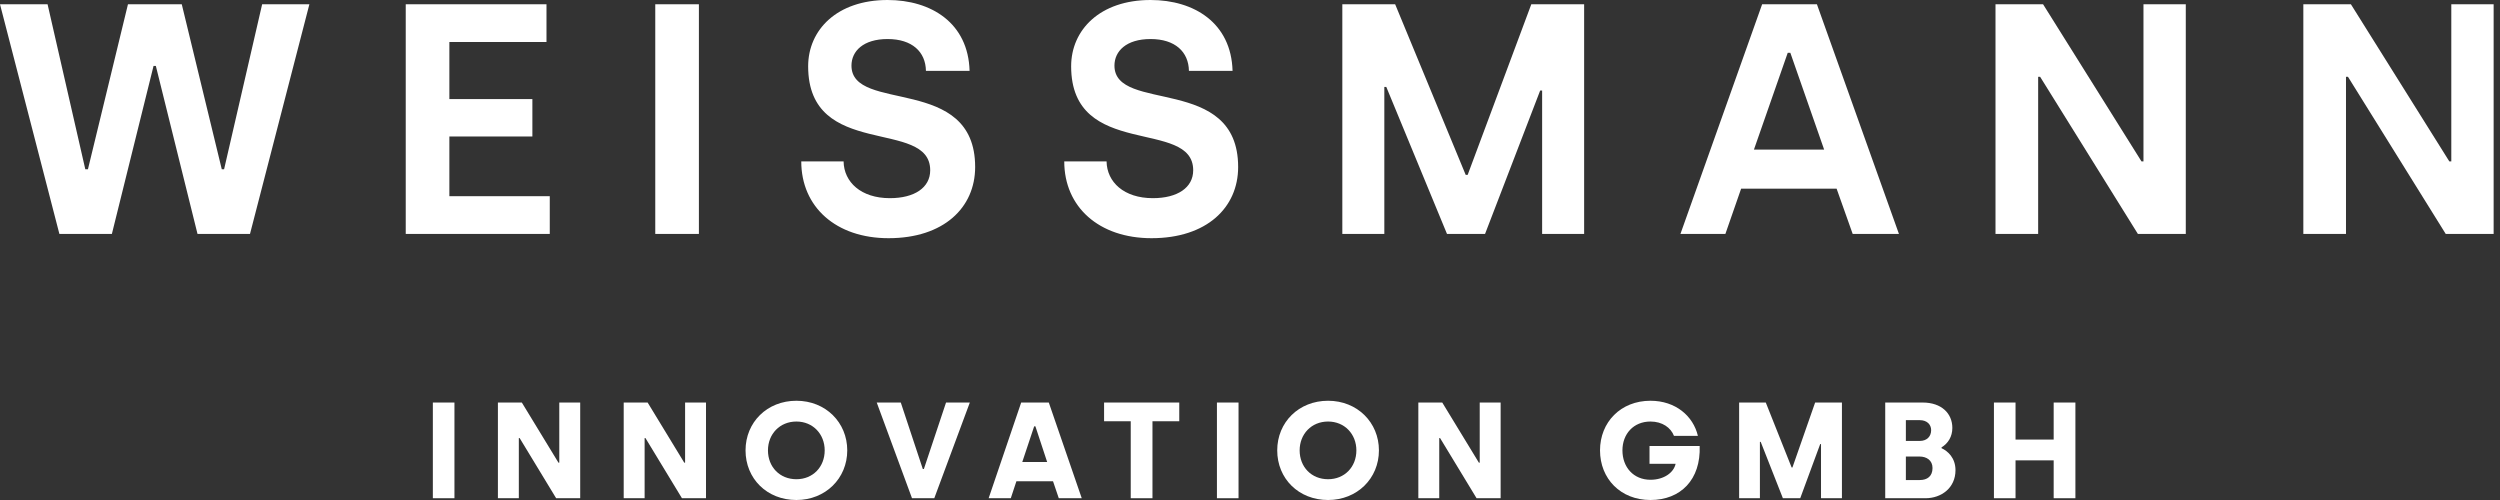
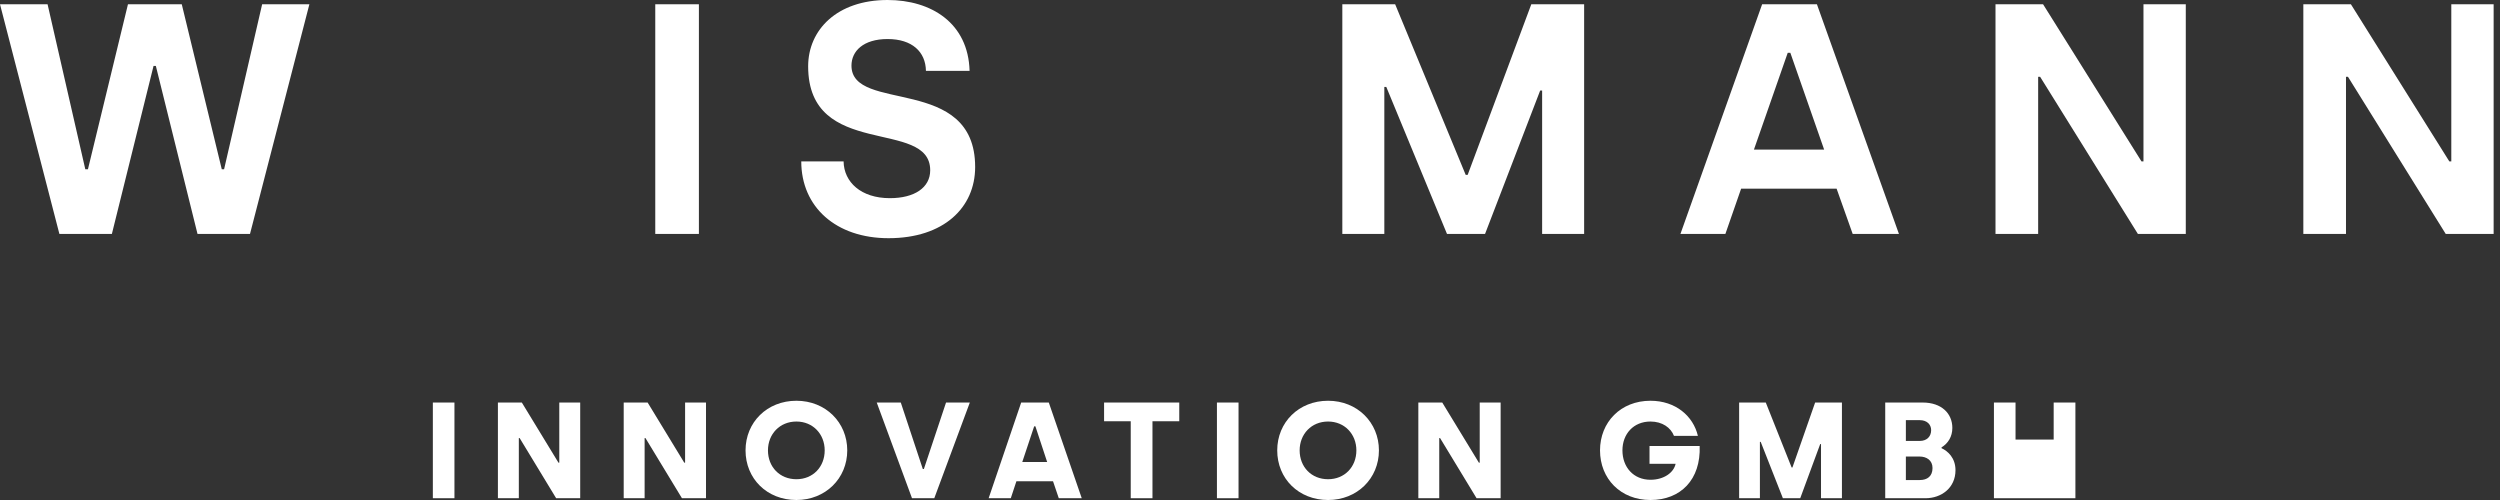
<svg xmlns="http://www.w3.org/2000/svg" width="245" height="49" viewBox="0 0 245 49" fill="none">
  <rect x="0" y="0" width="245" height="49" fill="#333333" stroke="none" />
  <path d="M42.419 48.826V39.448H44.536V48.826H42.419Z" fill="white" />
  <path d="M48.795 48.826V39.448H51.139L54.73 45.343H54.81V39.448H56.86V48.826H54.502L50.925 42.931H50.845V48.826H48.795Z" fill="white" />
  <path d="M61.123 48.826V39.448H63.468L67.058 45.343H67.139V39.448H69.188V48.826H66.831L63.254 42.931H63.173V48.826H61.123Z" fill="white" />
  <path d="M78.047 49C75.167 49 73.063 46.91 73.063 44.137C73.063 41.377 75.18 39.274 78.047 39.274C80.914 39.274 83.031 41.404 83.031 44.137C83.031 46.883 80.9 49 78.047 49ZM78.047 46.964C79.668 46.964 80.82 45.758 80.82 44.137C80.82 42.543 79.668 41.31 78.047 41.31C76.412 41.31 75.26 42.543 75.26 44.137C75.26 45.758 76.412 46.964 78.047 46.964Z" fill="white" />
  <path d="M89.376 48.826L85.92 39.448H88.277L90.434 45.959H90.541L92.712 39.448H95.043L91.56 48.826H89.376Z" fill="white" />
  <path d="M96.887 48.826L100.076 39.448H102.782L106.011 48.826H103.76L103.197 47.165H99.607L99.058 48.826H96.887ZM100.183 45.276H102.621L101.469 41.779H101.349L100.183 45.276Z" fill="white" />
  <path d="M110.812 48.826V41.283H108.2V39.448H115.568V41.283H112.942V48.826H110.812Z" fill="white" />
  <path d="M119.259 48.826V39.448H121.376V48.826H119.259Z" fill="white" />
  <path d="M130.151 49C127.271 49 125.168 46.91 125.168 44.137C125.168 41.377 127.284 39.274 130.151 39.274C133.018 39.274 135.135 41.404 135.135 44.137C135.135 46.883 133.005 49 130.151 49ZM130.151 46.964C131.772 46.964 132.925 45.758 132.925 44.137C132.925 42.543 131.772 41.31 130.151 41.31C128.517 41.31 127.365 42.543 127.365 44.137C127.365 45.758 128.517 46.964 130.151 46.964Z" fill="white" />
  <path d="M138.997 48.826V39.448H141.341L144.932 45.343H145.012V39.448H147.062V48.826H144.704L141.127 42.931H141.046V48.826H138.997Z" fill="white" />
  <path d="M161.745 49C158.811 49 156.802 46.91 156.802 44.137C156.802 41.377 158.825 39.274 161.745 39.274C164.21 39.274 165.939 40.774 166.394 42.717H164.05C163.742 41.913 162.911 41.31 161.745 41.31C160.084 41.31 158.999 42.529 158.999 44.137C158.999 45.785 160.084 47.017 161.745 47.017C163.072 47.017 164.036 46.307 164.21 45.45H161.652V43.708H166.568C166.689 47.004 164.706 49 161.745 49Z" fill="white" />
  <path d="M170.435 48.826V39.448H173.047L175.579 45.812H175.659L177.883 39.448H180.509V48.826H178.459V43.521H178.379L176.423 48.826H174.722L172.551 43.306H172.471V48.826H170.435Z" fill="white" />
  <path d="M184.752 48.826V39.448H188.422C190.271 39.448 191.33 40.52 191.33 41.94C191.33 42.784 190.914 43.454 190.271 43.842V43.922C190.887 44.204 191.638 44.874 191.638 46.08C191.638 47.821 190.244 48.826 188.704 48.826H184.752ZM186.775 43.212H188.141C188.838 43.212 189.253 42.77 189.253 42.154C189.253 41.578 188.811 41.176 188.154 41.176H186.775V43.212ZM186.775 47.044H188.141C188.878 47.044 189.387 46.669 189.387 45.865C189.387 45.102 188.797 44.74 188.114 44.74H186.775V47.044Z" fill="white" />
-   <path d="M195.405 48.826V39.448H197.522V43.078H201.26V39.448H203.39V48.826H201.26V45.115H197.522V48.826H195.405Z" fill="white" />
+   <path d="M195.405 48.826V39.448H197.522V43.078H201.26V39.448H203.39V48.826H201.26H197.522V48.826H195.405Z" fill="white" />
  <path d="M5.82 22.925L0 0.418H4.662L8.36 16.591H8.617L12.54 0.418H17.813L21.735 16.591H21.96L25.69 0.418H30.32L24.5 22.925H19.356L15.273 6.463H15.047L10.964 22.925H5.82Z" fill="white" />
-   <path d="M39.762 22.925V0.418H53.556V4.116H44.038V9.71H52.173V13.376H44.038V19.227H53.877V22.925H39.762Z" fill="white" />
  <path d="M64.216 22.925V0.418H68.492V22.925H64.216Z" fill="white" />
  <path d="M87.077 23.343C81.932 23.343 78.524 20.288 78.524 15.819H82.672C82.704 17.845 84.376 19.42 87.206 19.42C89.617 19.42 91.16 18.391 91.16 16.687C91.16 11.543 79.199 15.691 79.199 6.495C79.199 2.926 82.029 0 86.98 0C91.257 0 94.89 2.251 95.019 6.945H90.742C90.71 5.08 89.392 3.826 86.98 3.826C84.601 3.826 83.444 5.016 83.444 6.431C83.444 11.125 95.565 7.267 95.565 16.366C95.565 20.353 92.478 23.343 87.077 23.343Z" fill="white" />
-   <path d="M112.849 23.343C107.705 23.343 104.297 20.288 104.297 15.819H108.444C108.477 17.845 110.149 19.42 112.978 19.42C115.389 19.42 116.933 18.391 116.933 16.687C116.933 11.543 104.972 15.691 104.972 6.495C104.972 2.926 107.801 0 112.753 0C117.029 0 120.662 2.251 120.791 6.945H116.515C116.483 5.08 115.164 3.826 112.753 3.826C110.374 3.826 109.216 5.016 109.216 6.431C109.216 11.125 121.338 7.267 121.338 16.366C121.338 20.353 118.251 23.343 112.849 23.343Z" fill="white" />
  <path d="M131.548 22.925V0.418H136.725L143.638 17.137H143.831L150.068 0.418H155.245V22.925H151.129V8.874H150.936L145.535 22.925H141.805L135.857 8.521H135.664V22.925H131.548Z" fill="white" />
  <path d="M164.683 22.925L172.689 0.418H178.058L186.096 22.925H181.563L179.987 18.488H170.631L169.088 22.925H164.683ZM171.885 14.662H178.766L175.454 5.177H175.197L171.885 14.662Z" fill="white" />
  <path d="M195.559 22.925V0.418H200.221L209.867 15.819H210.06V0.418H214.207V22.925H209.513L199.931 7.524H199.739V22.925H195.559Z" fill="white" />
  <path d="M225.727 22.925V0.418H230.389L240.035 15.819H240.228V0.418H244.376V22.925H239.681L230.1 7.524H229.907V22.925H225.727Z" fill="white" />
</svg>